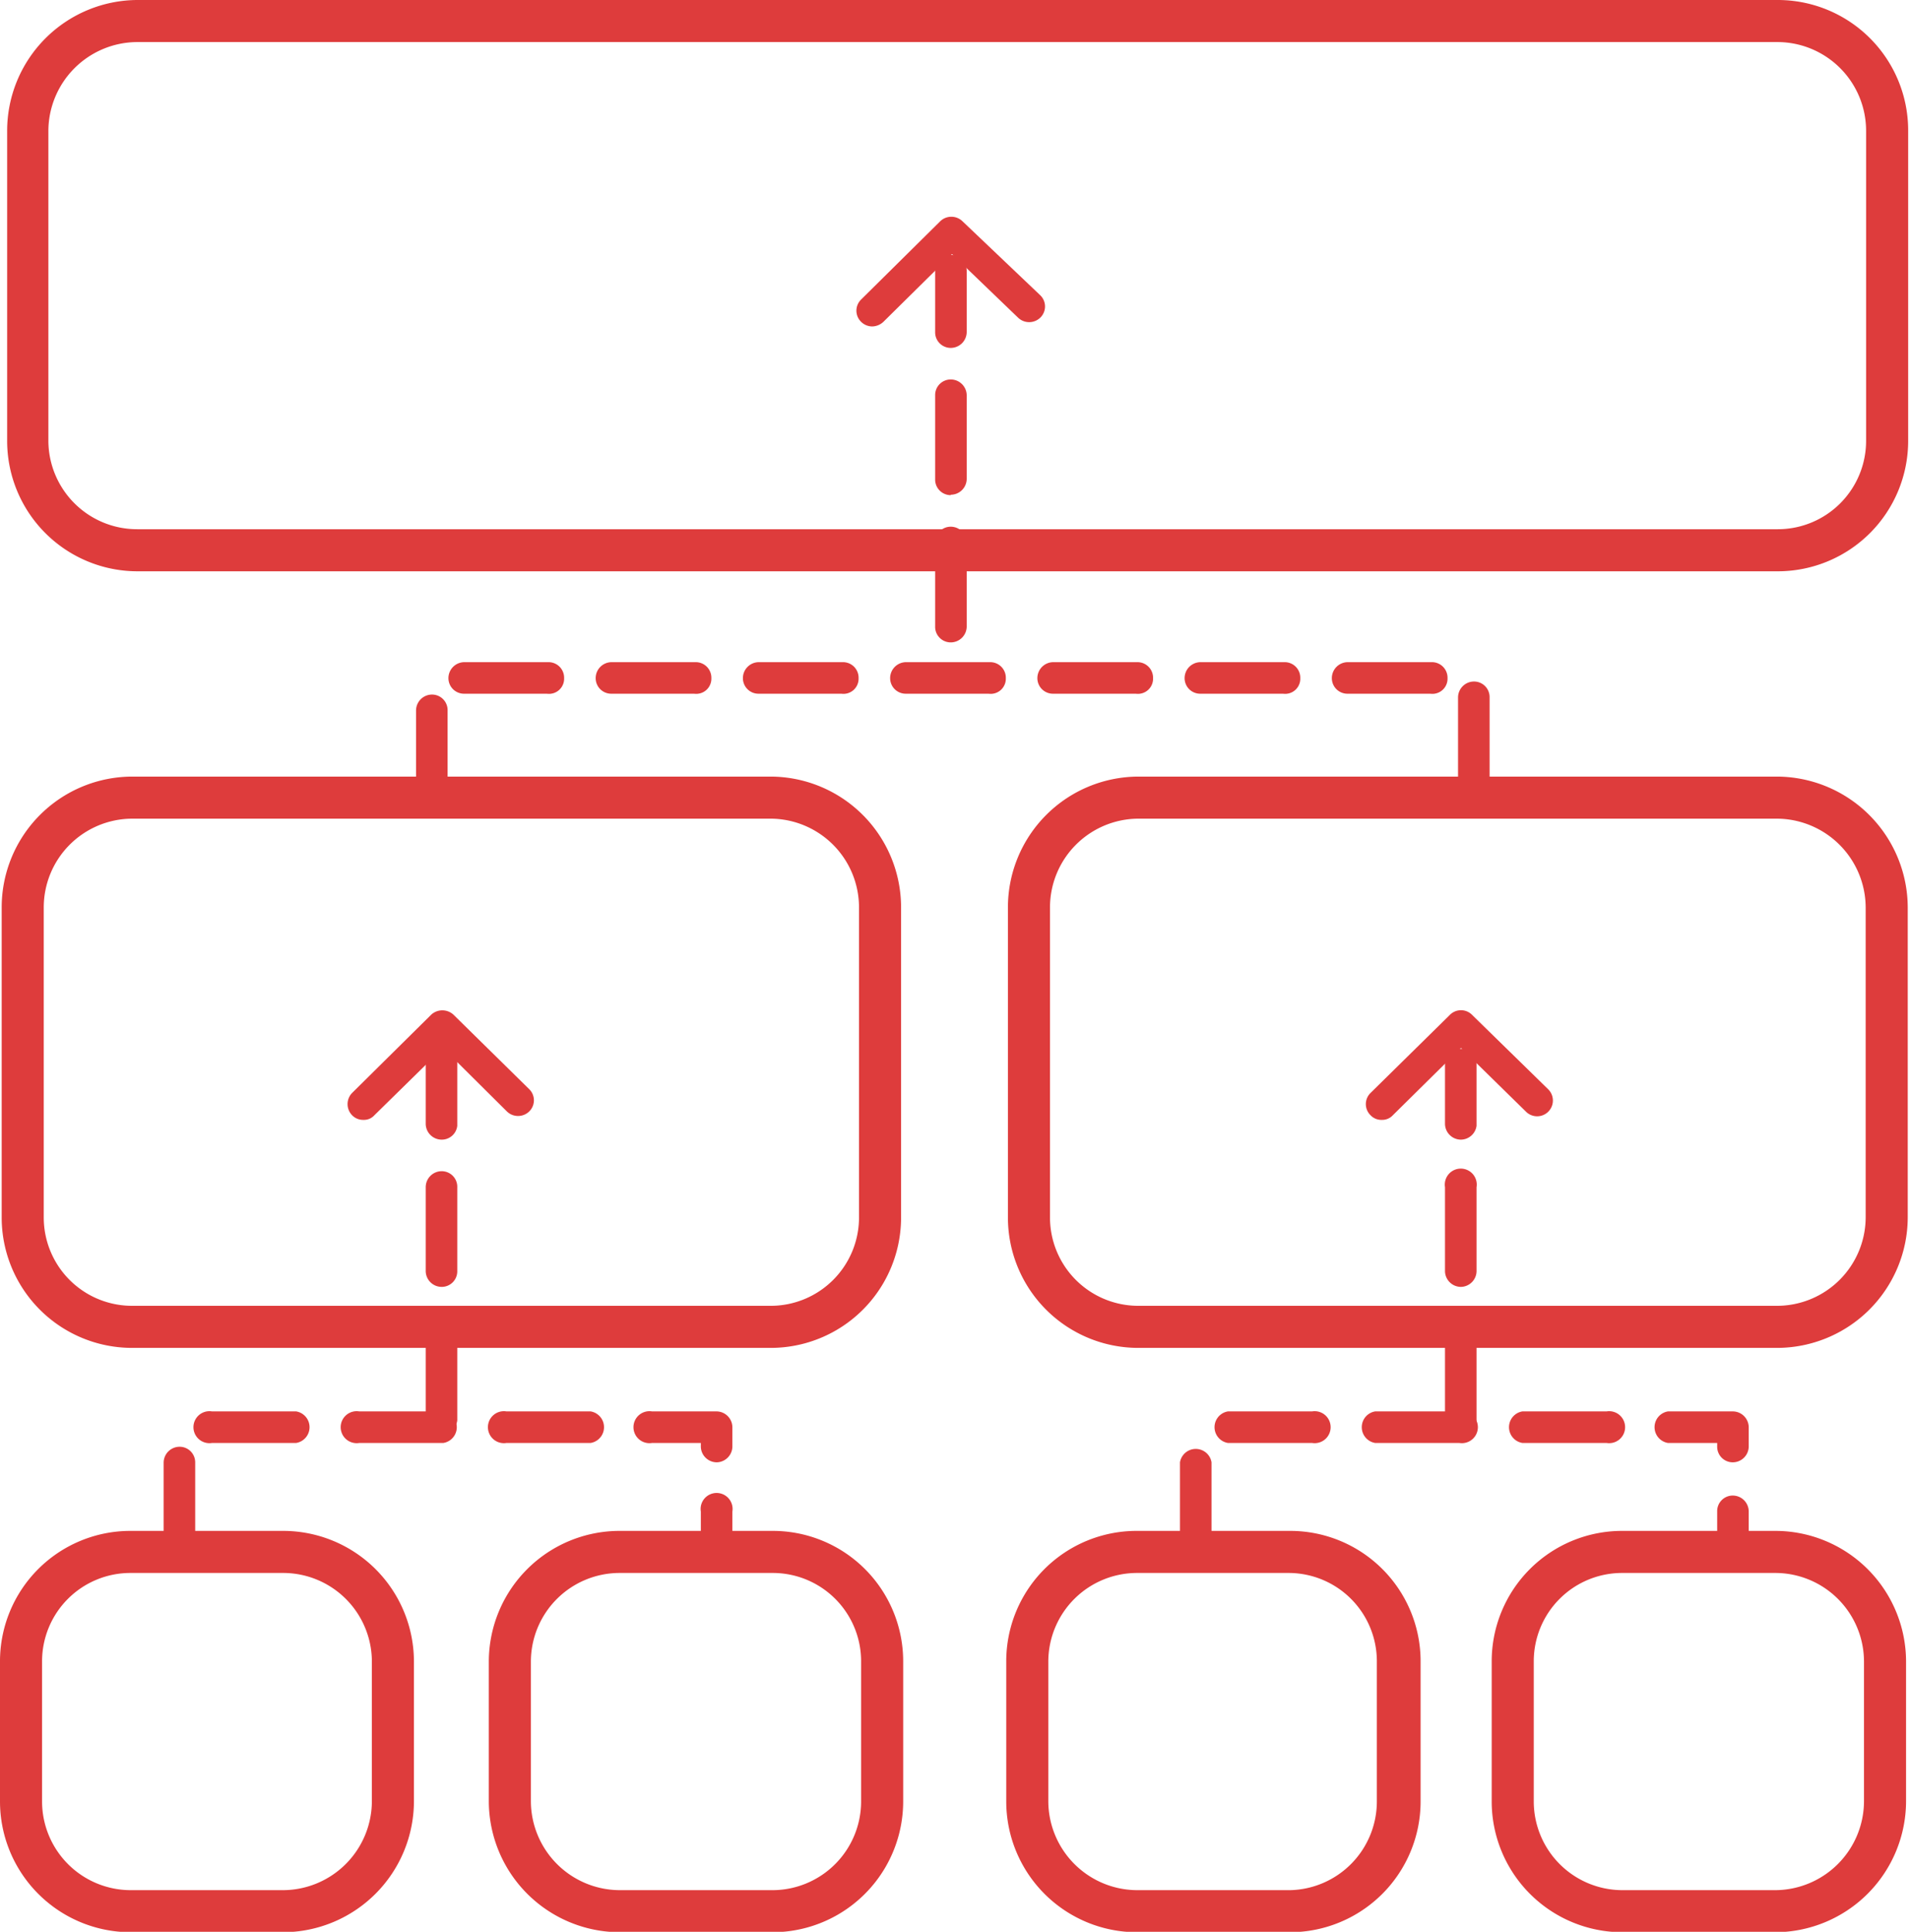
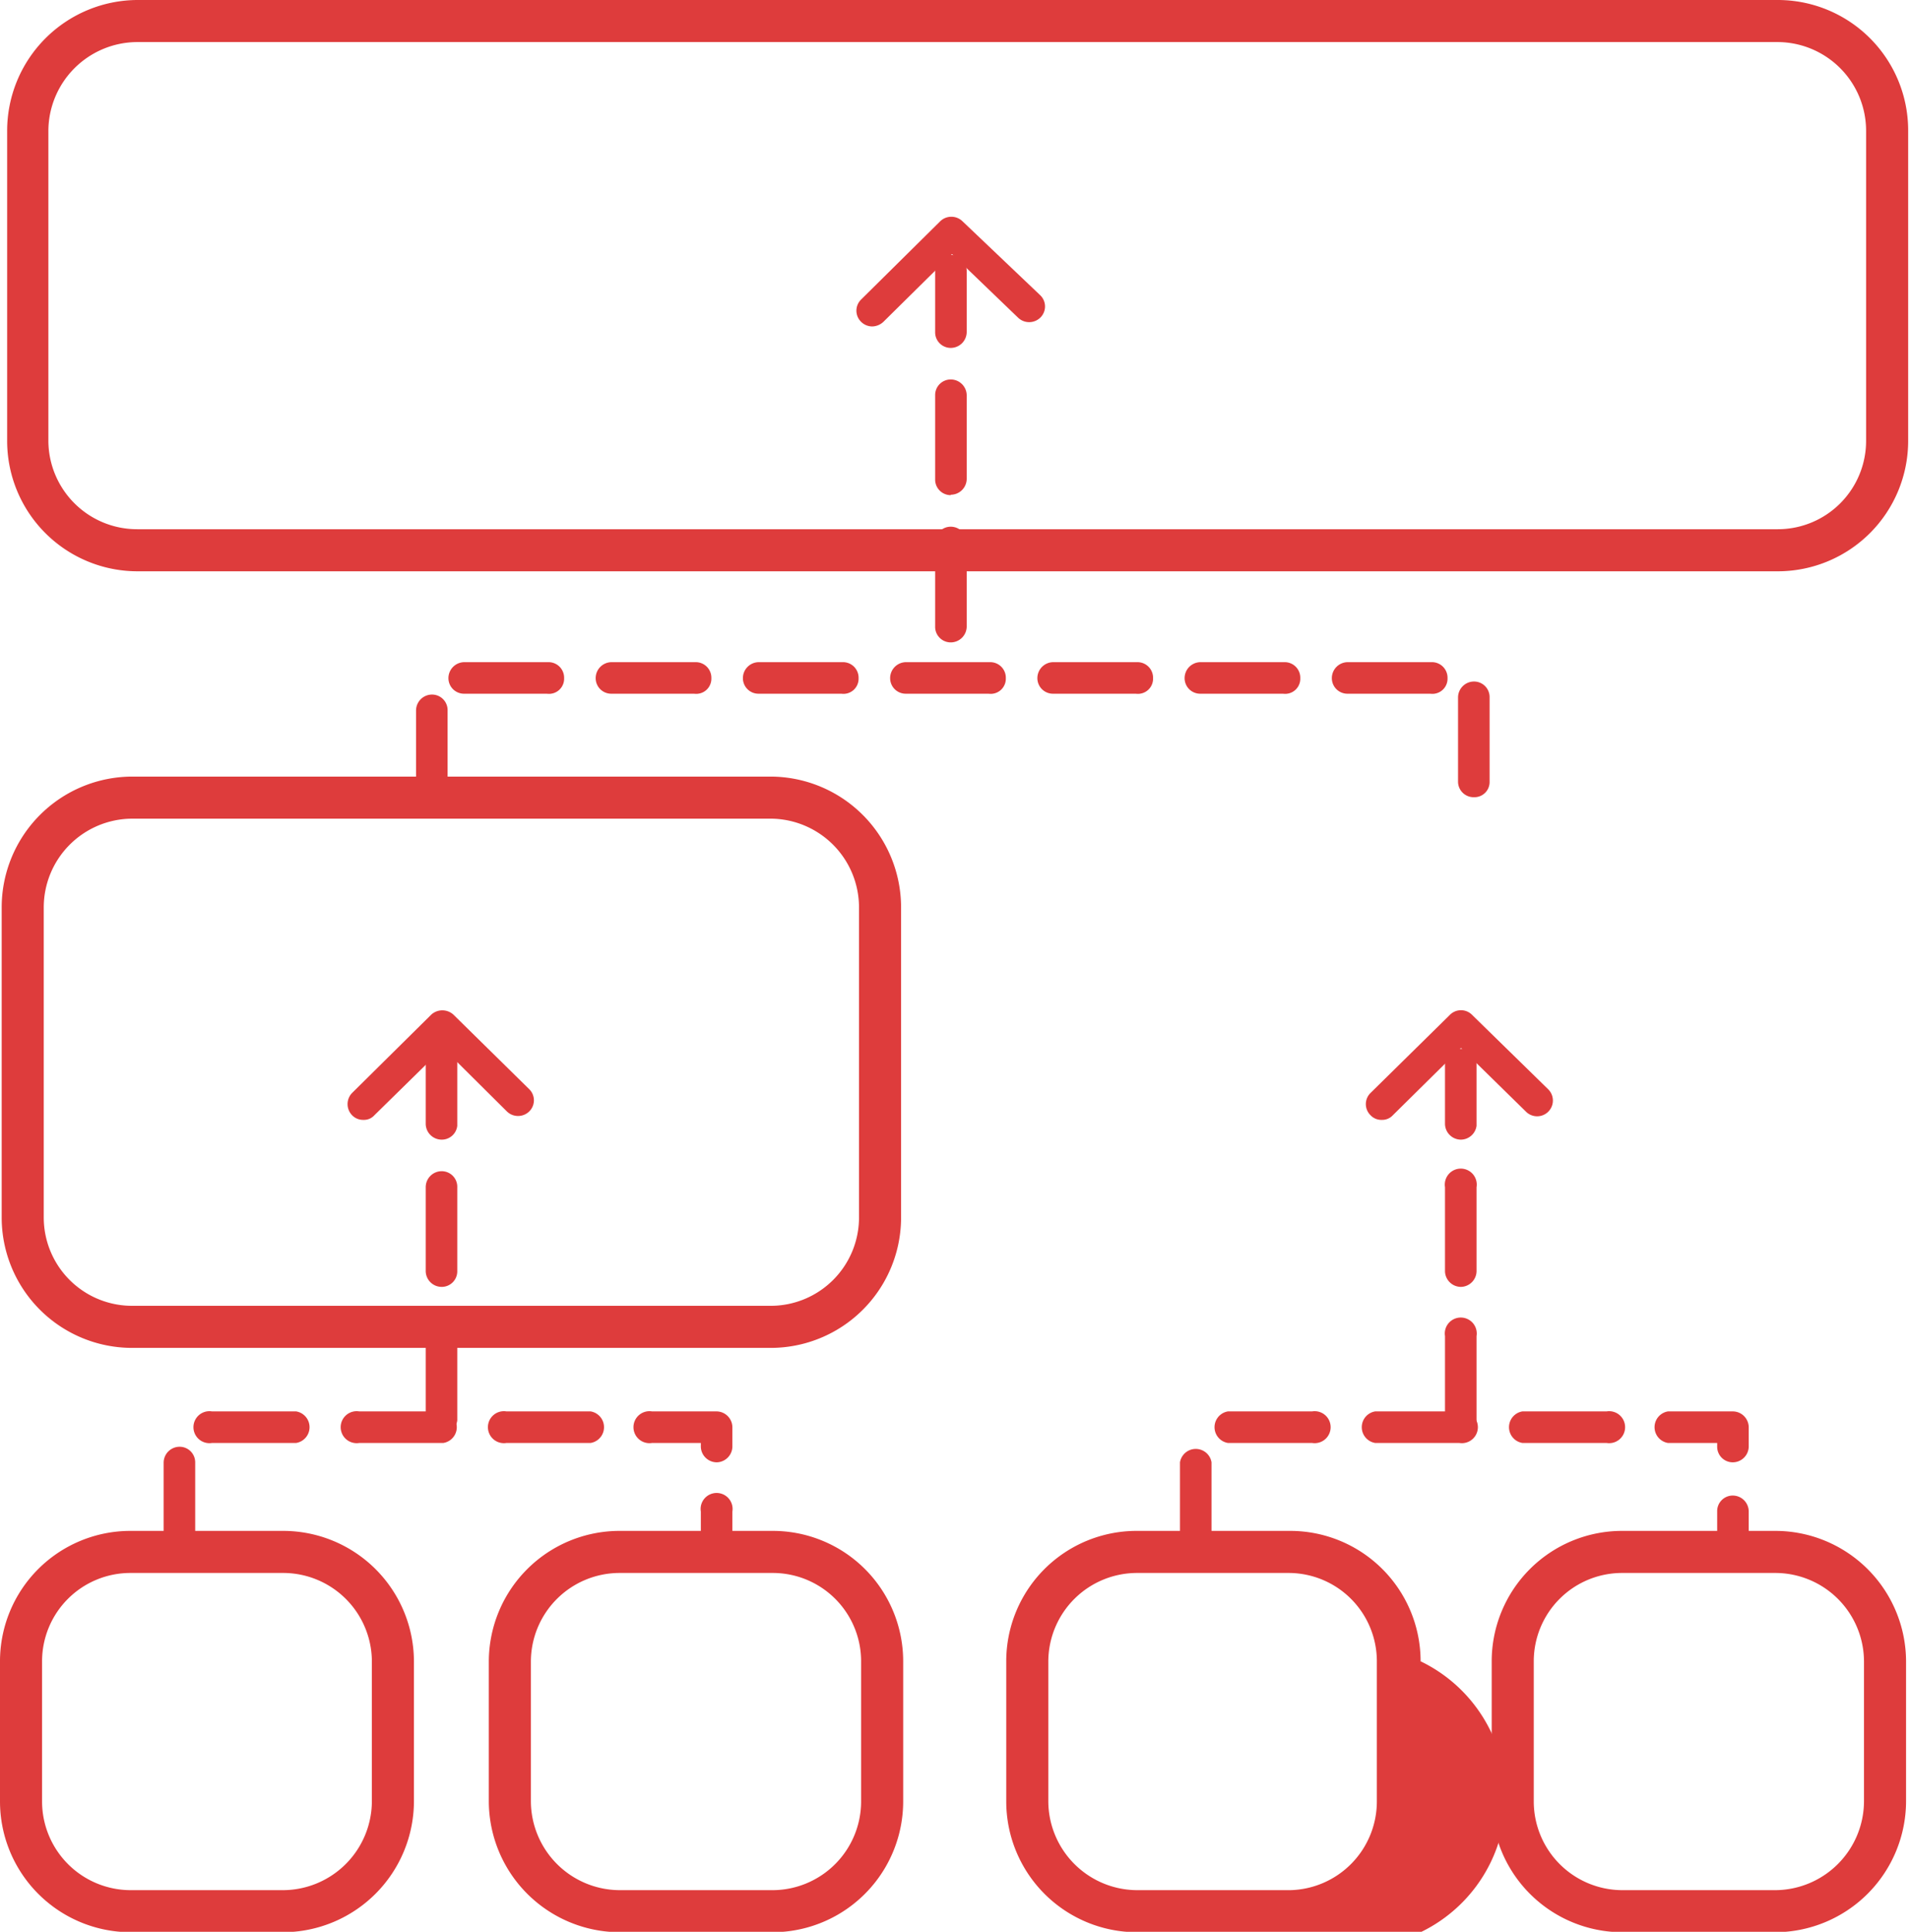
<svg xmlns="http://www.w3.org/2000/svg" id="Layer_1" data-name="Layer 1" viewBox="0 0 45.38 45.92">
  <defs>
    <style>.cls-1{fill:#de3c3c;}</style>
  </defs>
  <title>1icon_BU</title>
  <path class="cls-1" d="M46.55,17.82h-39a3.1,3.1,0,0,1-3.11-3.1V7.35A3.11,3.11,0,0,1,7.53,4.24h39a3.1,3.1,0,0,1,3.1,3.11v7.37A3.1,3.1,0,0,1,46.55,17.82ZM7.53,5.24A2.12,2.12,0,0,0,5.42,7.35v7.37a2.11,2.11,0,0,0,2.11,2.1h39a2.1,2.1,0,0,0,2.1-2.1V7.35a2.11,2.11,0,0,0-2.1-2.11Z" transform="translate(-4.27 -4.24)" />
  <path class="cls-1" d="M22.59,36.28H7.41a3.1,3.1,0,0,1-3.1-3.1V25.81a3.11,3.11,0,0,1,3.1-3.11H22.59a3.11,3.11,0,0,1,3.1,3.11v7.37A3.1,3.1,0,0,1,22.59,36.28ZM7.41,23.7a2.11,2.11,0,0,0-2.1,2.11v7.37a2.1,2.1,0,0,0,2.1,2.1H22.59a2.1,2.1,0,0,0,2.1-2.1V25.81a2.11,2.11,0,0,0-2.1-2.11Z" transform="translate(-4.27 -4.24)" />
  <path class="cls-1" d="M22.63,50.17H19a3.12,3.12,0,0,1-3.11-3.11V43.73A3.11,3.11,0,0,1,19,40.63h3.64a3.1,3.1,0,0,1,3.1,3.1v3.33A3.11,3.11,0,0,1,22.63,50.17ZM19,41.63a2.11,2.11,0,0,0-2.11,2.1v3.33A2.12,2.12,0,0,0,19,49.17h3.64a2.11,2.11,0,0,0,2.1-2.11V43.73a2.1,2.1,0,0,0-2.1-2.1Z" transform="translate(-4.27 -4.24)" />
  <path class="cls-1" d="M11,50.17H7.37a3.11,3.11,0,0,1-3.1-3.11V43.73a3.1,3.1,0,0,1,3.1-3.1H11a3.11,3.11,0,0,1,3.11,3.1v3.33A3.12,3.12,0,0,1,11,50.17ZM7.37,41.63a2.1,2.1,0,0,0-2.1,2.1v3.33a2.11,2.11,0,0,0,2.1,2.11H11a2.12,2.12,0,0,0,2.11-2.11V43.73A2.11,2.11,0,0,0,11,41.63Z" transform="translate(-4.27 -4.24)" />
  <path class="cls-1" d="M46.47,50.17H42.83a3.11,3.11,0,0,1-3.1-3.11V43.73a3.1,3.1,0,0,1,3.1-3.1h3.64a3.11,3.11,0,0,1,3.11,3.1v3.33A3.12,3.12,0,0,1,46.47,50.17Zm-3.64-8.54a2.1,2.1,0,0,0-2.1,2.1v3.33a2.11,2.11,0,0,0,2.1,2.11h3.64a2.12,2.12,0,0,0,2.11-2.11V43.73a2.11,2.11,0,0,0-2.11-2.1Z" transform="translate(-4.27 -4.24)" />
-   <path class="cls-1" d="M34.94,50.17H31.3a3.11,3.11,0,0,1-3.11-3.11V43.73a3.1,3.1,0,0,1,3.11-3.1h3.64a3.1,3.1,0,0,1,3.1,3.1v3.33A3.11,3.11,0,0,1,34.94,50.17ZM31.3,41.63a2.11,2.11,0,0,0-2.11,2.1v3.33a2.12,2.12,0,0,0,2.11,2.11h3.64A2.11,2.11,0,0,0,37,47.06V43.73a2.1,2.1,0,0,0-2.1-2.1Z" transform="translate(-4.27 -4.24)" />
-   <path class="cls-1" d="M46.51,36.28H31.33a3.1,3.1,0,0,1-3.1-3.1V25.81a3.11,3.11,0,0,1,3.1-3.11H46.51a3.12,3.12,0,0,1,3.11,3.11v7.37A3.11,3.11,0,0,1,46.51,36.28ZM31.33,23.7a2.11,2.11,0,0,0-2.1,2.11v7.37a2.1,2.1,0,0,0,2.1,2.1H46.51a2.11,2.11,0,0,0,2.11-2.1V25.81a2.12,2.12,0,0,0-2.11-2.11Z" transform="translate(-4.27 -4.24)" />
+   <path class="cls-1" d="M34.94,50.17H31.3a3.11,3.11,0,0,1-3.11-3.11V43.73a3.1,3.1,0,0,1,3.11-3.1h3.64a3.1,3.1,0,0,1,3.1,3.1A3.11,3.11,0,0,1,34.94,50.17ZM31.3,41.63a2.11,2.11,0,0,0-2.11,2.1v3.33a2.12,2.12,0,0,0,2.11,2.11h3.64A2.11,2.11,0,0,0,37,47.06V43.73a2.1,2.1,0,0,0-2.1-2.1Z" transform="translate(-4.27 -4.24)" />
  <path class="cls-1" d="M14.54,23.5a.37.37,0,0,1-.38-.37v-2a.38.38,0,0,1,.38-.38.37.37,0,0,1,.37.38v2A.36.36,0,0,1,14.54,23.5Zm24.77-.31a.37.37,0,0,1-.38-.37v-2a.38.38,0,0,1,.38-.38.37.37,0,0,1,.37.38v2A.36.36,0,0,1,39.31,23.19Zm-1-2.46h-2a.37.37,0,0,1-.38-.37.38.38,0,0,1,.38-.38h2a.37.37,0,0,1,.37.38A.36.36,0,0,1,38.27,20.73Zm-3.5,0h-2a.37.37,0,0,1-.38-.37.38.38,0,0,1,.38-.38h2a.37.37,0,0,1,.37.38A.36.36,0,0,1,34.77,20.73Zm-3.5,0h-2a.37.37,0,0,1-.38-.37.38.38,0,0,1,.38-.38h2a.37.37,0,0,1,.37.38A.36.36,0,0,1,31.27,20.73Zm-3.5,0h-2a.37.37,0,0,1-.38-.37.38.38,0,0,1,.38-.38h2a.37.37,0,0,1,.37.38A.36.36,0,0,1,27.77,20.73Zm-3.5,0h-2a.37.37,0,0,1-.38-.37.38.38,0,0,1,.38-.38h2a.37.37,0,0,1,.37.38A.36.36,0,0,1,24.27,20.73Zm-3.5,0h-2a.37.37,0,0,1-.38-.37.38.38,0,0,1,.38-.38h2a.37.37,0,0,1,.37.38A.36.36,0,0,1,20.77,20.73Zm-3.5,0h-2a.37.37,0,0,1-.38-.37.38.38,0,0,1,.38-.38h2a.37.37,0,0,1,.37.38A.36.36,0,0,1,17.27,20.73Z" transform="translate(-4.27 -4.24)" />
  <path class="cls-1" d="M21.31,41.35a.38.38,0,0,1-.38-.38v-.8a.38.38,0,1,1,.75,0V41A.38.38,0,0,1,21.31,41.35Zm-12.77,0A.38.38,0,0,1,8.16,41V39a.38.38,0,0,1,.38-.37.37.37,0,0,1,.37.37v2A.37.37,0,0,1,8.54,41.35ZM21.31,39a.38.38,0,0,1-.38-.37v-.09H19.77a.38.38,0,1,1,0-.75h1.54a.38.38,0,0,1,.37.38v.46A.38.38,0,0,1,21.31,39Zm-3-.46h-2a.38.38,0,1,1,0-.75h2a.38.38,0,0,1,0,.75Zm-3.5,0h-2a.38.38,0,1,1,0-.75h2a.38.38,0,0,1,0,.75Zm-3.5,0h-2a.38.38,0,1,1,0-.75h2a.38.38,0,0,1,0,.75Z" transform="translate(-4.27 -4.24)" />
  <path class="cls-1" d="M45.46,41.35a.37.37,0,0,1-.37-.38v-.8a.37.37,0,0,1,.37-.38.38.38,0,0,1,.38.38V41A.38.38,0,0,1,45.46,41.35Zm-12.77,0a.38.38,0,0,1-.37-.38V39a.38.38,0,0,1,.75,0v2A.38.38,0,0,1,32.69,41.35ZM45.46,39a.37.37,0,0,1-.37-.37v-.09H43.92a.38.38,0,0,1,0-.75h1.54a.38.38,0,0,1,.38.38v.46A.38.38,0,0,1,45.46,39Zm-3-.46h-2a.38.38,0,0,1,0-.75h2a.38.38,0,1,1,0,.75Zm-3.5,0h-2a.38.38,0,0,1,0-.75h2a.38.38,0,1,1,0,.75Zm-3.5,0h-2a.38.38,0,0,1,0-.75h2a.38.38,0,1,1,0,.75Z" transform="translate(-4.27 -4.24)" />
  <path class="cls-1" d="M14.77,38.33a.38.38,0,0,1-.38-.37V36a.38.38,0,0,1,.38-.38.37.37,0,0,1,.37.38v2A.37.37,0,0,1,14.77,38.33Zm0-3.5a.38.38,0,0,1-.38-.37v-2a.38.38,0,0,1,.38-.38.37.37,0,0,1,.37.38v2A.37.37,0,0,1,14.77,34.83Zm0-3.5a.38.38,0,0,1-.38-.37V29.49a.38.38,0,0,1,.38-.37.37.37,0,0,1,.37.37V31A.37.37,0,0,1,14.77,31.33Z" transform="translate(-4.27 -4.24)" />
  <path class="cls-1" d="M39,38.33a.38.38,0,0,1-.38-.37V36a.38.38,0,1,1,.75,0v2A.38.38,0,0,1,39,38.33Zm0-3.5a.38.38,0,0,1-.38-.37v-2a.38.38,0,1,1,.75,0v2A.38.38,0,0,1,39,34.83Zm0-3.5a.38.38,0,0,1-.38-.37V29.49a.38.38,0,0,1,.75,0V31A.38.38,0,0,1,39,31.33Z" transform="translate(-4.27 -4.24)" />
  <path class="cls-1" d="M26.87,19.51a.37.37,0,0,1-.37-.38v-2a.37.37,0,0,1,.37-.37.38.38,0,0,1,.38.37v2A.38.38,0,0,1,26.87,19.51Zm0-3.5a.37.37,0,0,1-.37-.38v-2a.37.37,0,0,1,.37-.37.38.38,0,0,1,.38.37v2A.38.38,0,0,1,26.87,16Zm0-3.5a.37.37,0,0,1-.37-.38V10.67a.37.37,0,0,1,.37-.37.38.38,0,0,1,.38.37v1.46A.38.38,0,0,1,26.87,12.51Z" transform="translate(-4.27 -4.24)" />
  <path class="cls-1" d="M25,12a.38.38,0,0,1-.26-.11.37.37,0,0,1,0-.53l1.88-1.86a.38.38,0,0,1,.53,0L29,11.26a.37.37,0,0,1,0,.53.38.38,0,0,1-.53,0L26.9,10.28l-1.62,1.6A.4.4,0,0,1,25,12Z" transform="translate(-4.27 -4.24)" />
  <path class="cls-1" d="M12.91,30.86a.36.36,0,0,1-.27-.11.38.38,0,0,1,0-.53l1.88-1.86a.39.39,0,0,1,.53,0l1.8,1.77a.37.37,0,0,1,0,.53.38.38,0,0,1-.53,0L14.8,29.15l-1.63,1.6A.33.33,0,0,1,12.91,30.86Z" transform="translate(-4.27 -4.24)" />
  <path class="cls-1" d="M37.12,30.86a.35.35,0,0,1-.27-.11.37.37,0,0,1,0-.53l1.89-1.86a.37.37,0,0,1,.52,0l1.81,1.77a.37.37,0,1,1-.52.54L39,29.15l-1.62,1.6A.34.34,0,0,1,37.12,30.86Z" transform="translate(-4.27 -4.24)" />
</svg>